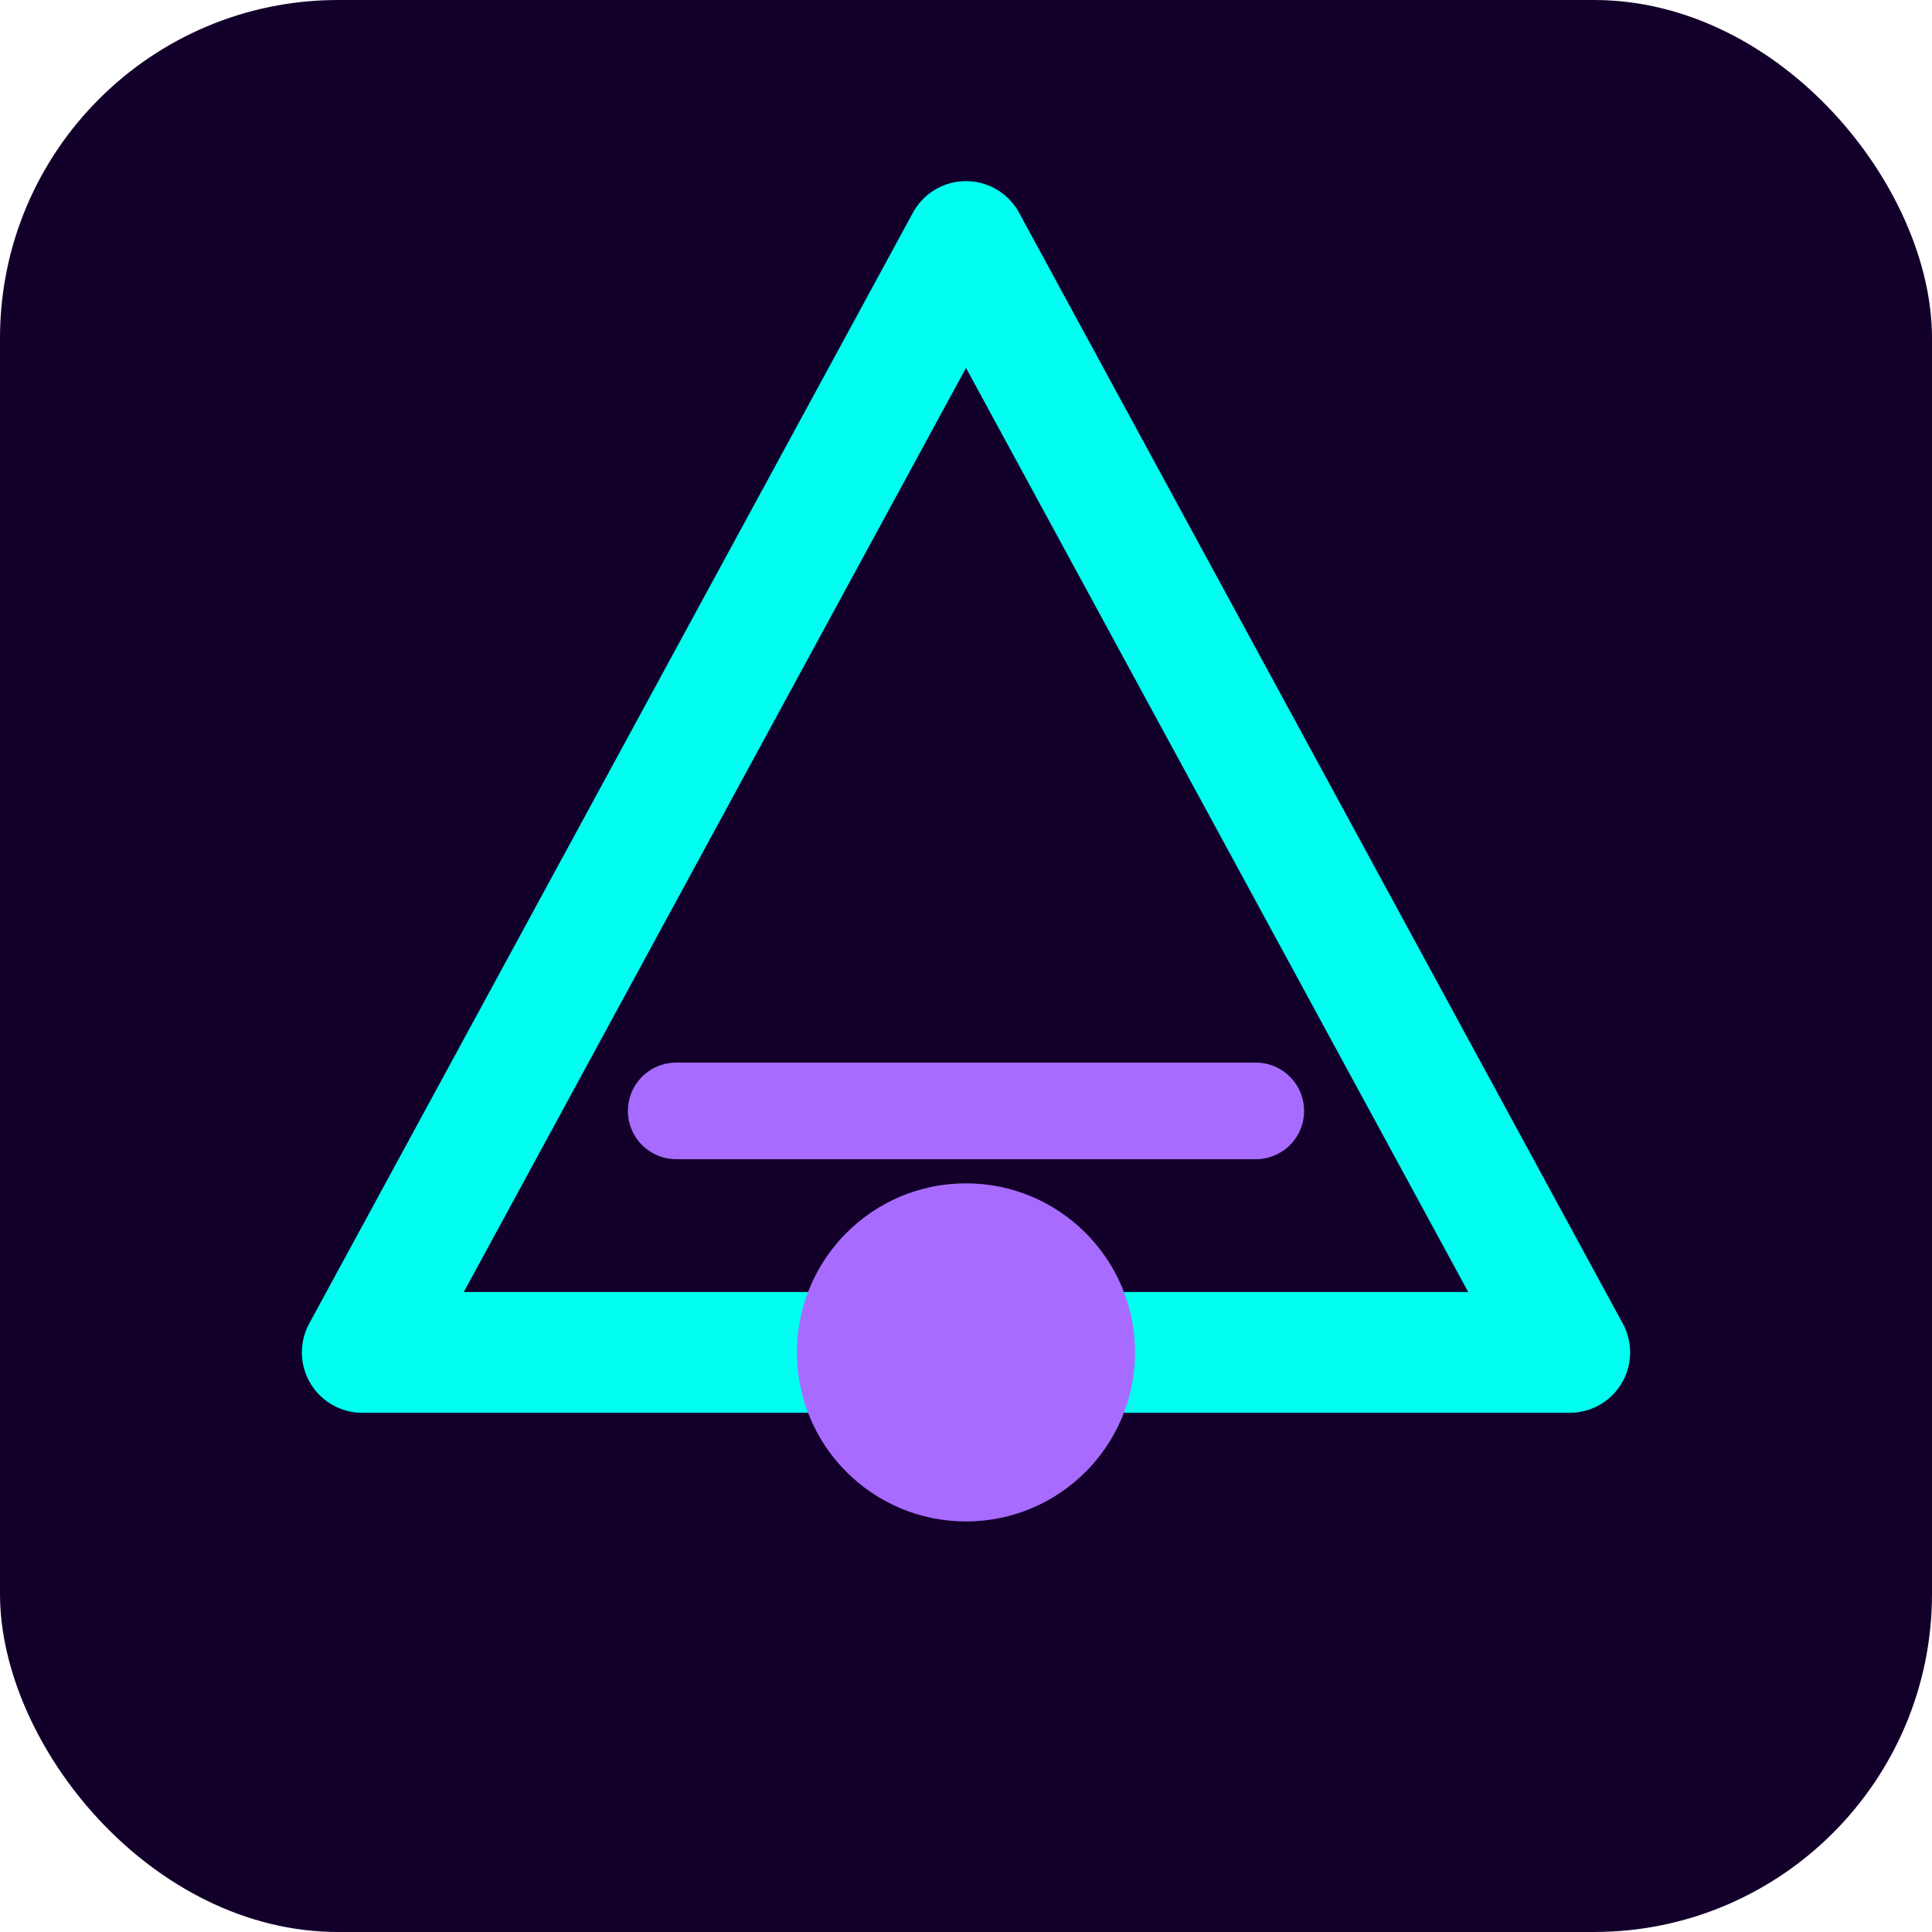
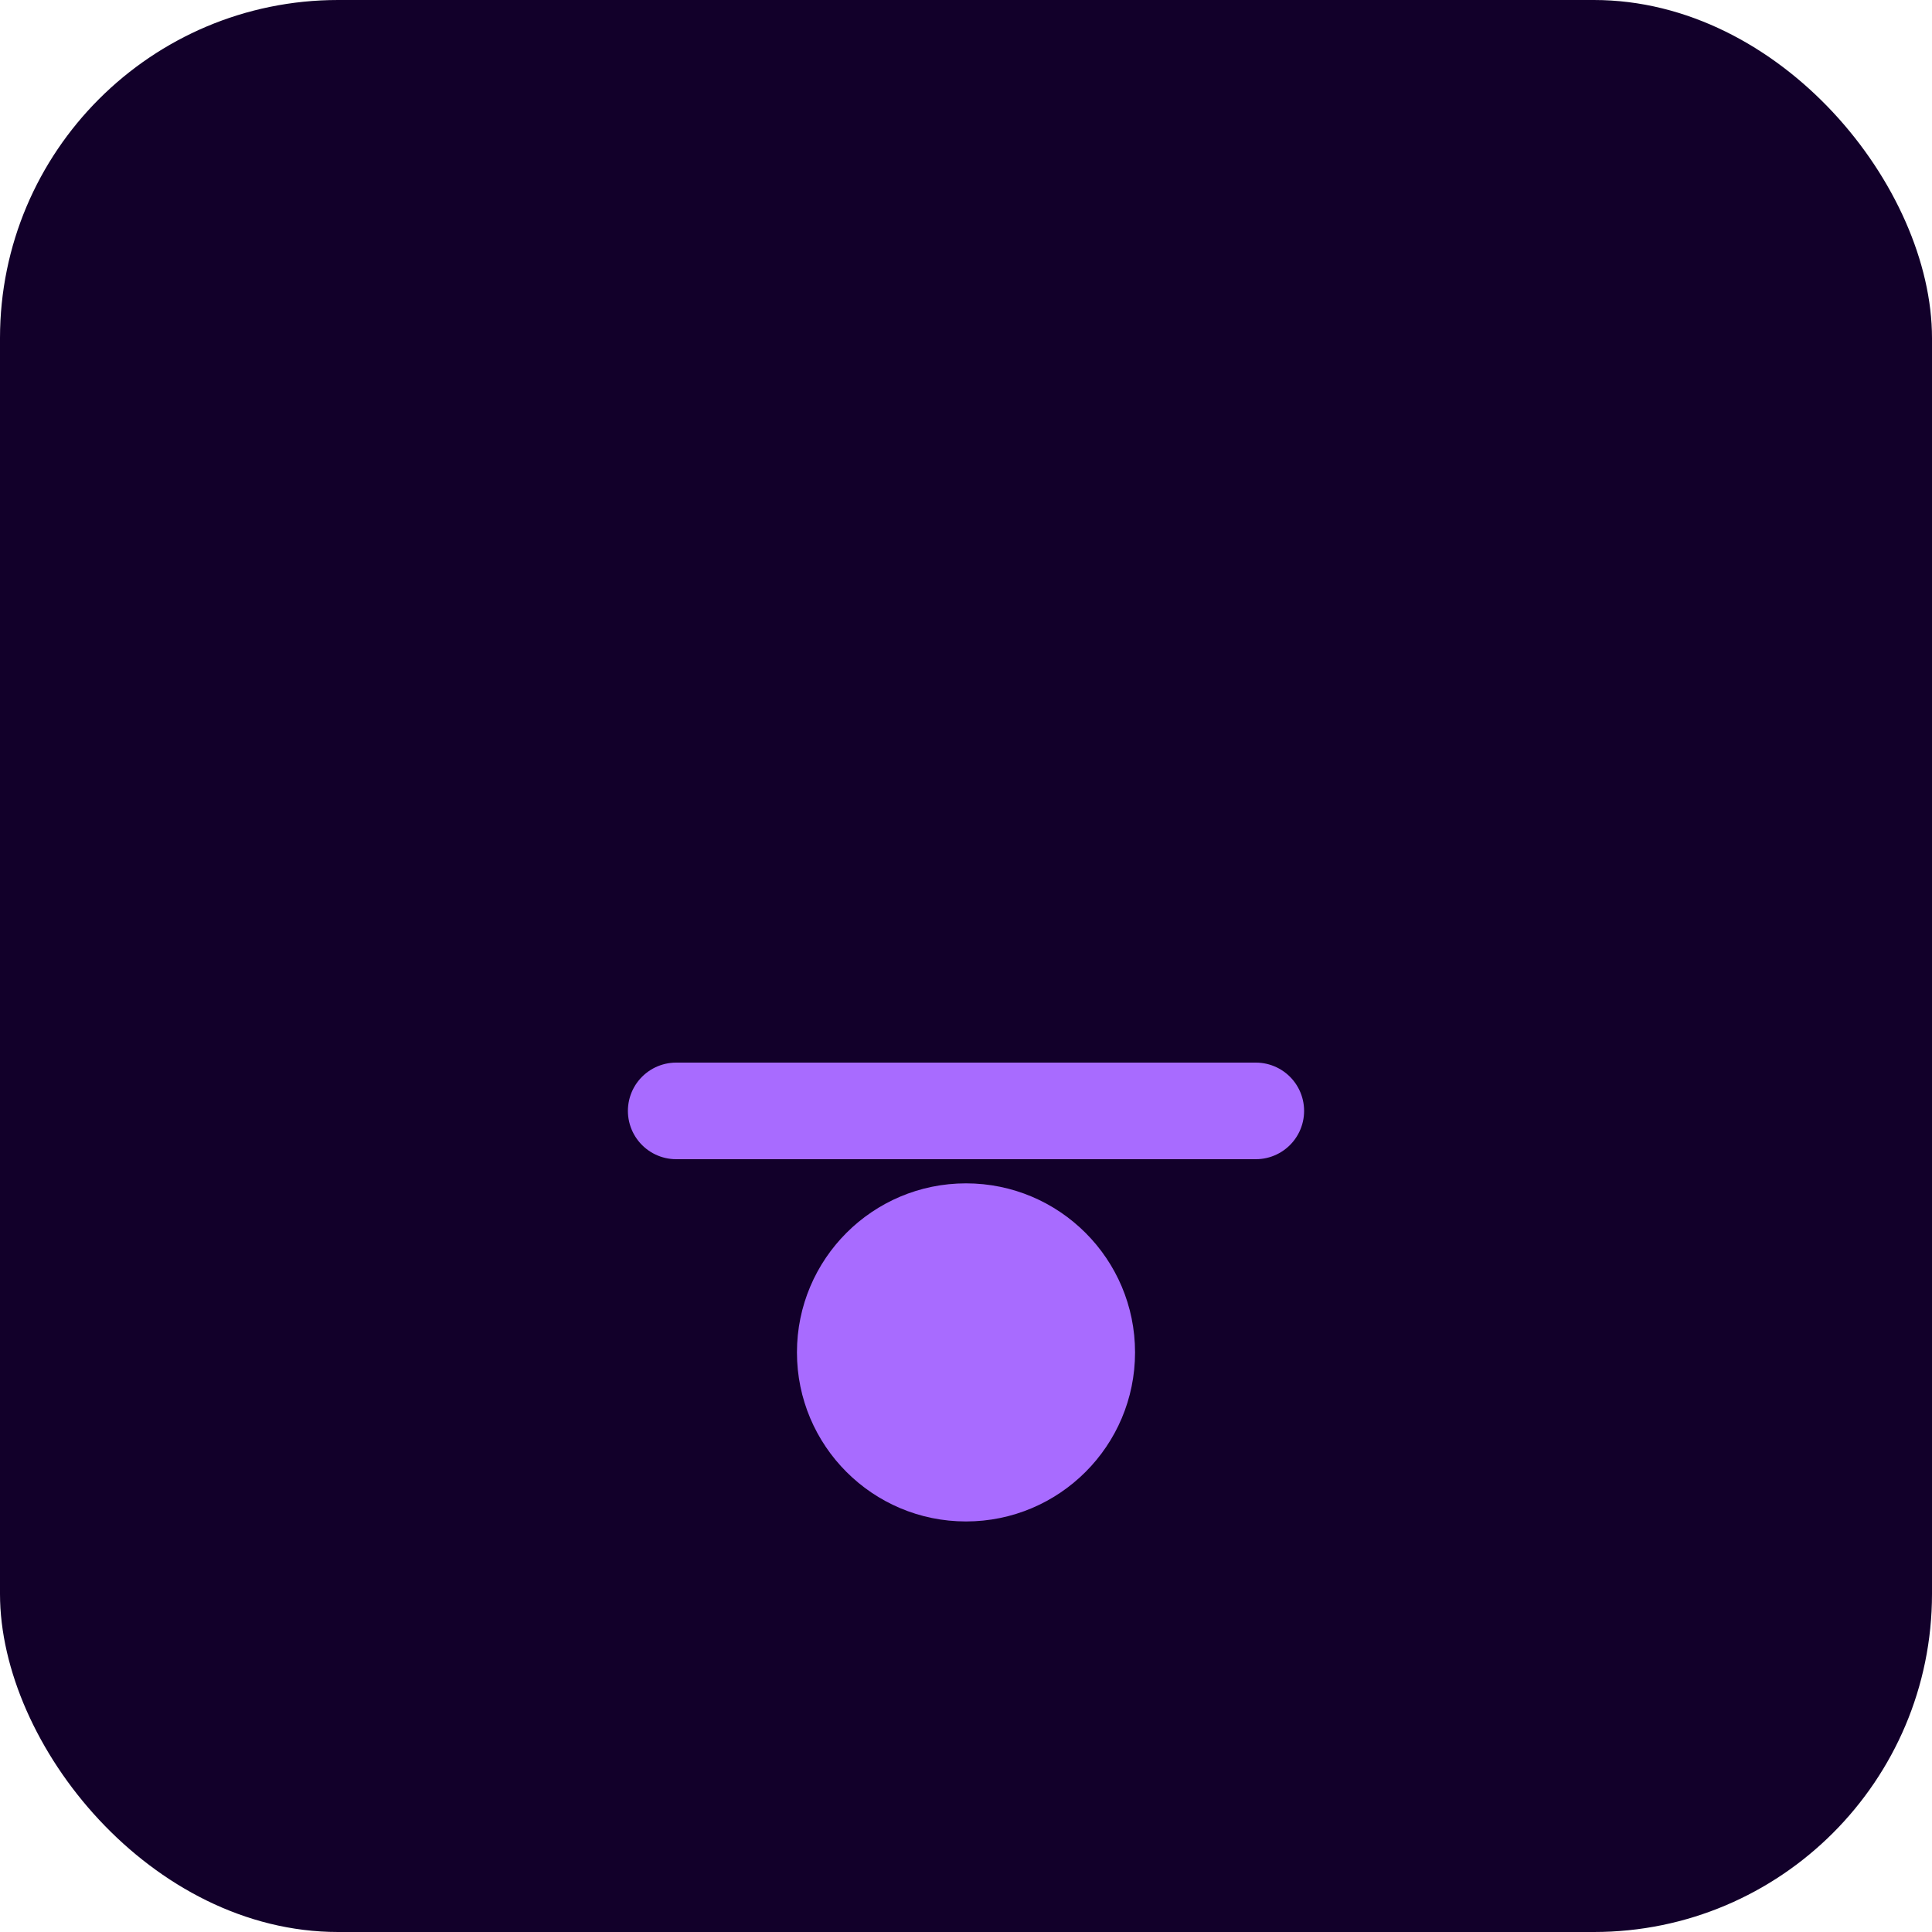
<svg xmlns="http://www.w3.org/2000/svg" width="160" height="160" viewBox="0 0 160 160">
  <rect width="160" height="160" rx="28" fill="#12002a" />
-   <path d="M30 112 L80 20 L130 112 Z" fill="none" stroke="#00fff0" stroke-width="10" stroke-linejoin="round" />
  <circle cx="80" cy="112" r="14" fill="#a86bff" />
  <path d="M56 92 h48" stroke="#a86bff" stroke-width="8" stroke-linecap="round" />
</svg>